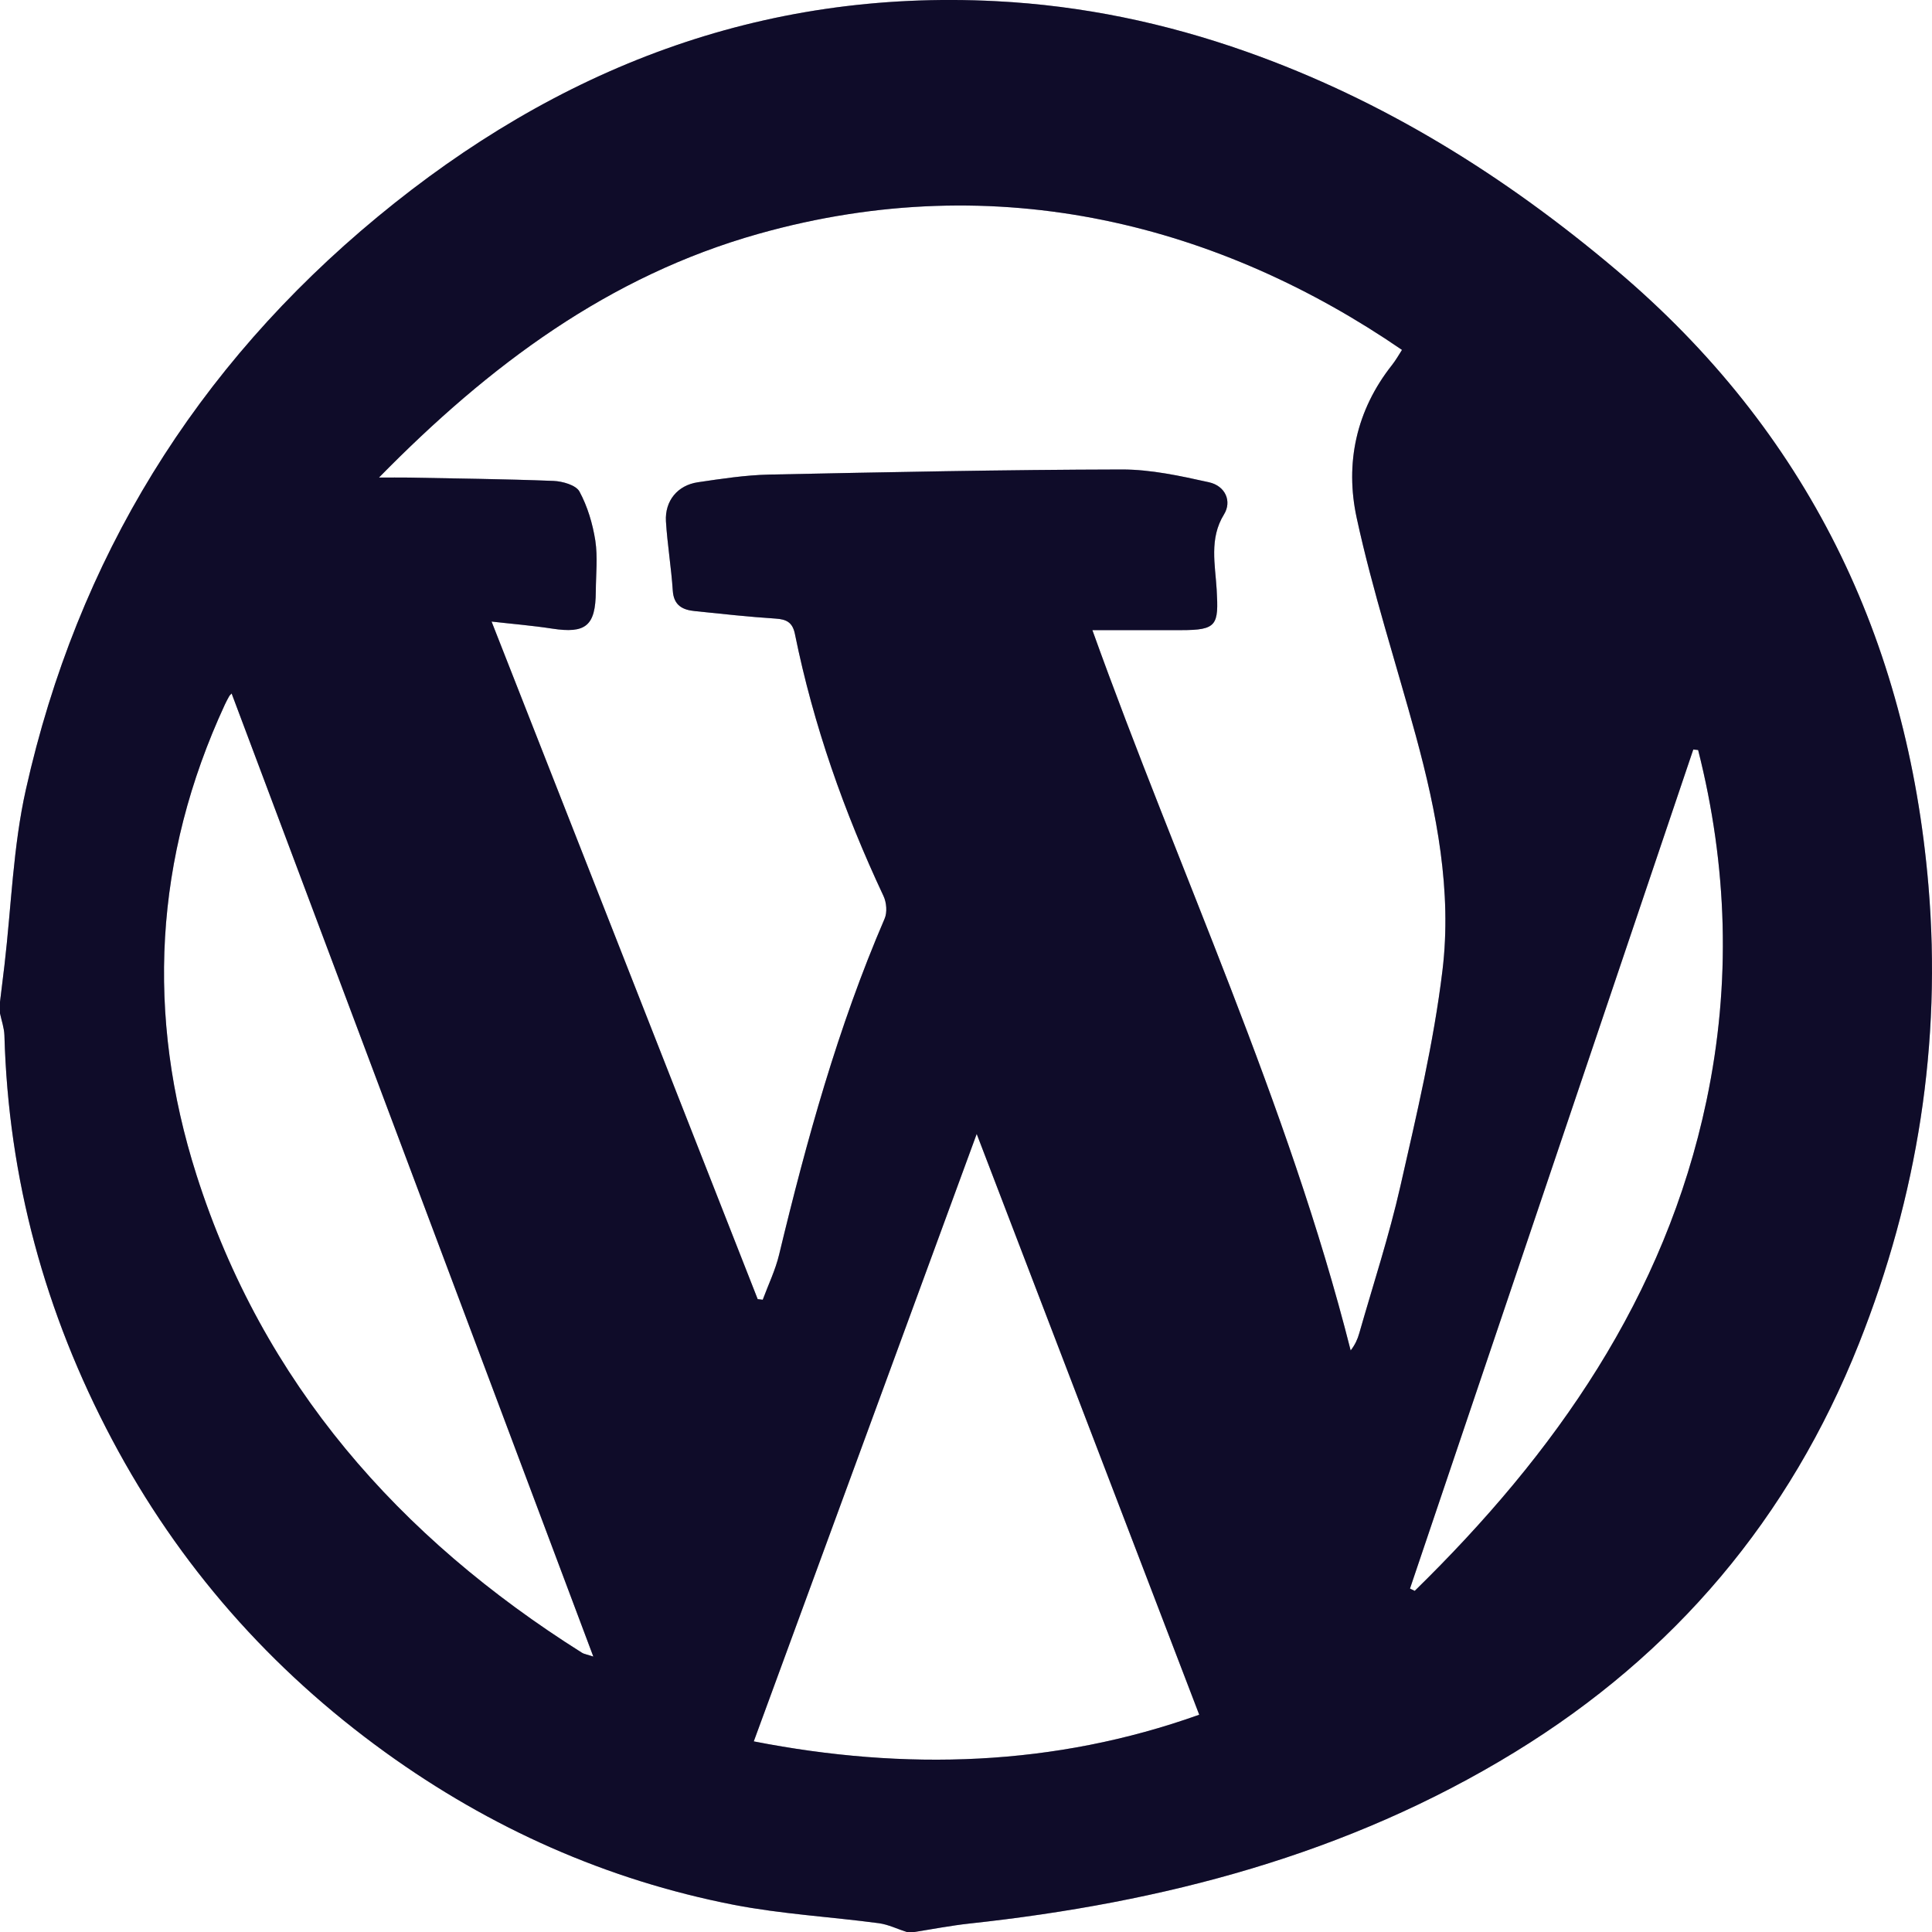
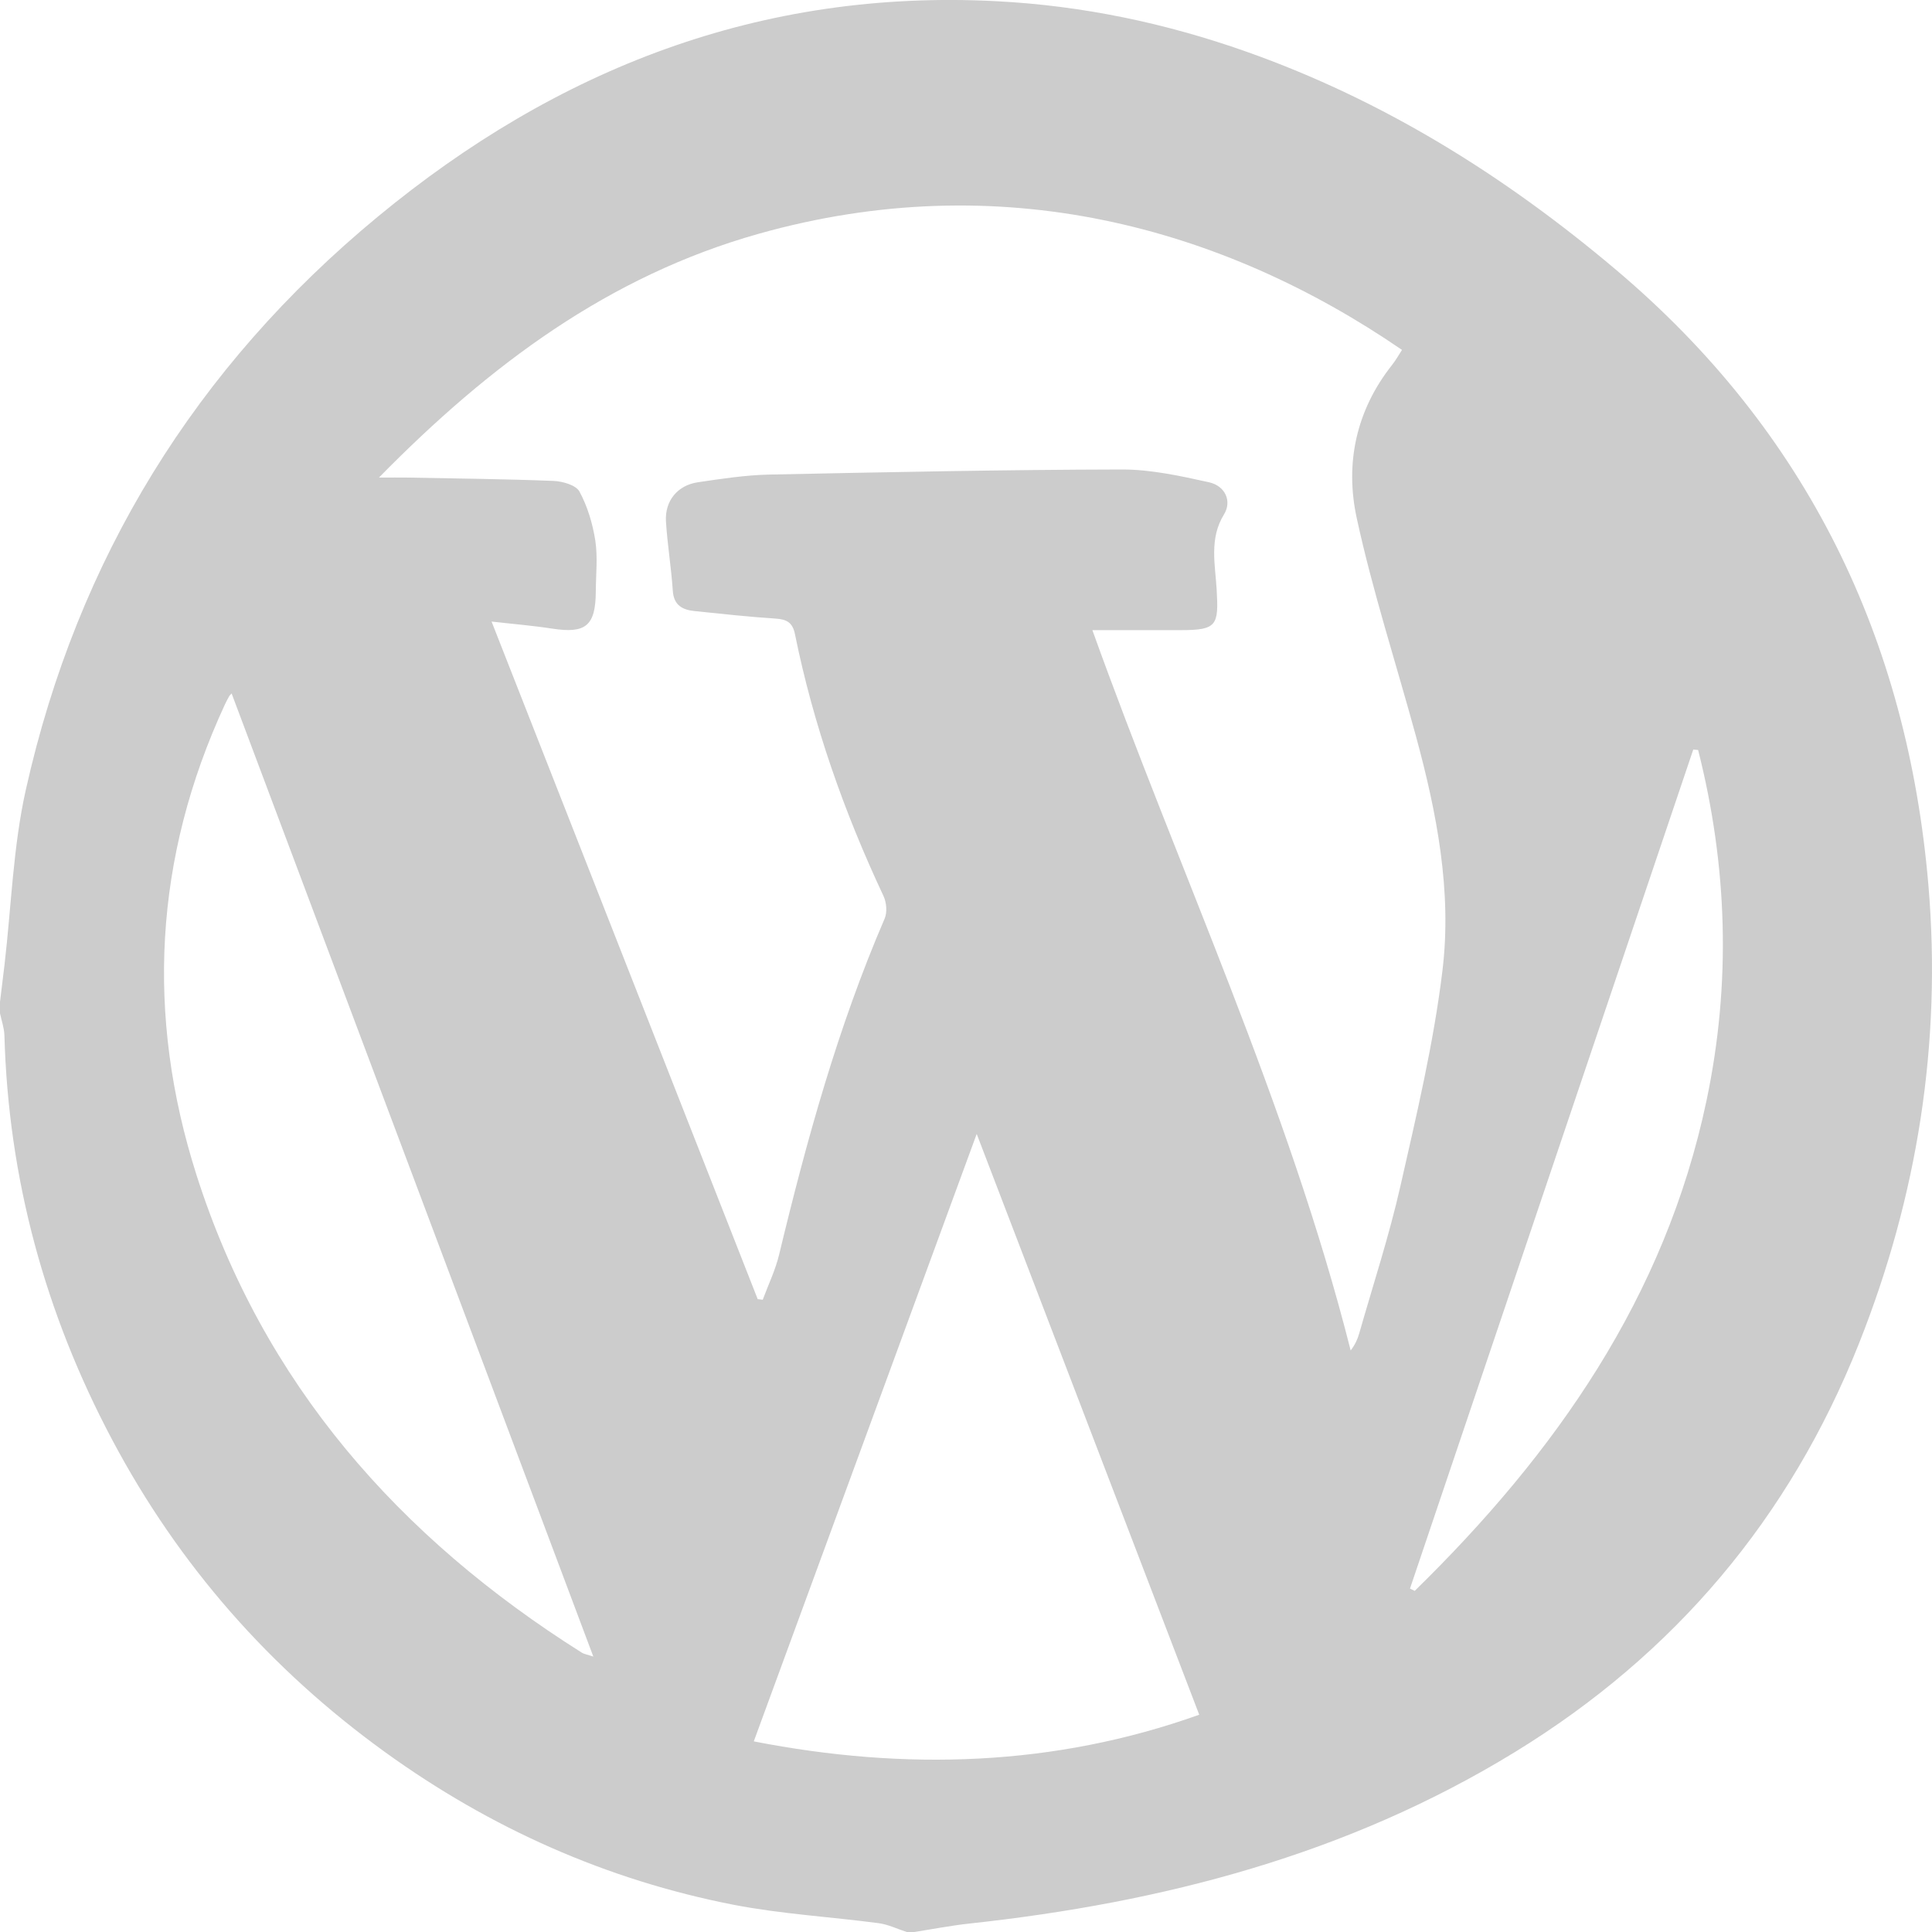
<svg xmlns="http://www.w3.org/2000/svg" width="39" height="39" viewBox="0 0 39 39" fill="none">
-   <path d="M0 20.455C0 20.378 0 20.302 0 20.226C0.031 19.977 0.062 19.727 0.091 19.476C0.229 18.294 0.264 17.089 0.523 15.935C1.565 11.28 3.947 7.415 7.625 4.375C11.242 1.386 15.356 -0.221 20.109 0.024C21.845 0.113 23.525 0.465 25.157 1.042C27.932 2.023 30.384 3.555 32.626 5.45C36.48 8.707 38.506 12.901 38.928 17.874C39.197 21.052 38.708 24.146 37.524 27.125C36.124 30.647 33.804 33.393 30.58 35.368C27.201 37.439 23.473 38.407 19.572 38.829C19.197 38.87 18.827 38.942 18.456 39H18.304C18.116 38.94 17.935 38.85 17.744 38.823C16.766 38.693 15.774 38.638 14.806 38.45C12.241 37.949 9.9 36.903 7.784 35.377C5.46 33.7 3.609 31.599 2.263 29.061C0.908 26.507 0.169 23.79 0.089 20.898C0.084 20.749 0.031 20.603 0 20.455ZM15.29 26.224C15.325 26.229 15.362 26.233 15.397 26.237C15.51 25.932 15.654 25.635 15.728 25.324C16.284 23.015 16.914 20.733 17.857 18.545C17.913 18.417 17.896 18.215 17.834 18.086C17.038 16.39 16.42 14.637 16.047 12.8C16 12.565 15.879 12.501 15.656 12.487C15.113 12.452 14.571 12.392 14.028 12.336C13.781 12.312 13.6 12.223 13.581 11.922C13.55 11.455 13.472 10.991 13.443 10.524C13.419 10.11 13.678 9.795 14.088 9.735C14.563 9.665 15.043 9.591 15.523 9.58C17.898 9.531 20.274 9.482 22.65 9.477C23.234 9.477 23.827 9.607 24.404 9.735C24.737 9.809 24.871 10.12 24.708 10.384C24.406 10.872 24.531 11.403 24.56 11.902C24.601 12.619 24.57 12.72 23.844 12.72C23.265 12.72 22.687 12.72 22.051 12.72C23.805 17.606 26.001 22.261 27.265 27.261C27.356 27.143 27.405 27.032 27.438 26.915C27.72 25.928 28.041 24.949 28.268 23.948C28.595 22.506 28.941 21.056 29.118 19.591C29.312 17.991 29.003 16.405 28.581 14.854C28.181 13.387 27.708 11.937 27.387 10.456C27.148 9.356 27.374 8.283 28.103 7.364C28.177 7.269 28.237 7.164 28.301 7.063C24.667 4.571 20.181 3.347 15.308 4.721C12.293 5.572 9.886 7.362 7.65 9.64C7.905 9.64 8.054 9.638 8.202 9.64C9.192 9.659 10.184 9.669 11.175 9.708C11.358 9.716 11.627 9.793 11.697 9.922C11.86 10.223 11.963 10.571 12.017 10.911C12.068 11.247 12.029 11.595 12.027 11.939C12.023 12.635 11.823 12.794 11.144 12.689C10.74 12.627 10.333 12.594 9.923 12.547C11.728 17.142 13.511 21.682 15.294 26.222L15.29 26.224ZM4.677 13.997C4.659 14.017 4.638 14.034 4.626 14.055C4.595 14.11 4.566 14.166 4.539 14.223C3.109 17.313 2.94 20.5 3.967 23.72C5.307 27.922 8.052 31.034 11.743 33.36C11.798 33.395 11.87 33.403 11.977 33.44C9.532 26.929 7.105 20.467 4.675 13.997H4.677ZM24.208 34.614C22.716 30.717 21.227 26.836 19.716 22.89C18.197 27.028 16.708 31.086 15.216 35.152C18.269 35.749 21.283 35.659 24.208 34.614ZM28.463 32.068C28.494 32.083 28.527 32.099 28.558 32.114C31.393 29.341 33.612 26.192 34.448 22.218C34.948 19.845 34.872 17.482 34.279 15.14C34.246 15.136 34.213 15.134 34.181 15.13C32.274 20.776 30.37 26.42 28.463 32.066V32.068Z" fill="#181340" />
-   <path d="M0 20.455C0 20.378 0 20.302 0 20.226C0.031 19.977 0.062 19.727 0.091 19.476C0.229 18.294 0.264 17.089 0.523 15.935C1.565 11.28 3.947 7.415 7.625 4.375C11.242 1.386 15.356 -0.221 20.109 0.024C21.845 0.113 23.525 0.465 25.157 1.042C27.932 2.023 30.384 3.555 32.626 5.45C36.48 8.707 38.506 12.901 38.928 17.874C39.197 21.052 38.708 24.146 37.524 27.125C36.124 30.647 33.804 33.393 30.58 35.368C27.201 37.439 23.473 38.407 19.572 38.829C19.197 38.87 18.827 38.942 18.456 39H18.304C18.116 38.94 17.935 38.85 17.744 38.823C16.766 38.693 15.774 38.638 14.806 38.45C12.241 37.949 9.9 36.903 7.784 35.377C5.46 33.7 3.609 31.599 2.263 29.061C0.908 26.507 0.169 23.79 0.089 20.898C0.084 20.749 0.031 20.603 0 20.455ZM15.29 26.224C15.325 26.229 15.362 26.233 15.397 26.237C15.51 25.932 15.654 25.635 15.728 25.324C16.284 23.015 16.914 20.733 17.857 18.545C17.913 18.417 17.896 18.215 17.834 18.086C17.038 16.39 16.42 14.637 16.047 12.8C16 12.565 15.879 12.501 15.656 12.487C15.113 12.452 14.571 12.392 14.028 12.336C13.781 12.312 13.6 12.223 13.581 11.922C13.55 11.455 13.472 10.991 13.443 10.524C13.419 10.11 13.678 9.795 14.088 9.735C14.563 9.665 15.043 9.591 15.523 9.58C17.898 9.531 20.274 9.482 22.65 9.477C23.234 9.477 23.827 9.607 24.404 9.735C24.737 9.809 24.871 10.12 24.708 10.384C24.406 10.872 24.531 11.403 24.56 11.902C24.601 12.619 24.57 12.72 23.844 12.72C23.265 12.72 22.687 12.72 22.051 12.72C23.805 17.606 26.001 22.261 27.265 27.261C27.356 27.143 27.405 27.032 27.438 26.915C27.72 25.928 28.041 24.949 28.268 23.948C28.595 22.506 28.941 21.056 29.118 19.591C29.312 17.991 29.003 16.405 28.581 14.854C28.181 13.387 27.708 11.937 27.387 10.456C27.148 9.356 27.374 8.283 28.103 7.364C28.177 7.269 28.237 7.164 28.301 7.063C24.667 4.571 20.181 3.347 15.308 4.721C12.293 5.572 9.886 7.362 7.65 9.64C7.905 9.64 8.054 9.638 8.202 9.64C9.192 9.659 10.184 9.669 11.175 9.708C11.358 9.716 11.627 9.793 11.697 9.922C11.86 10.223 11.963 10.571 12.017 10.911C12.068 11.247 12.029 11.595 12.027 11.939C12.023 12.635 11.823 12.794 11.144 12.689C10.74 12.627 10.333 12.594 9.923 12.547C11.728 17.142 13.511 21.682 15.294 26.222L15.29 26.224ZM4.677 13.997C4.659 14.017 4.638 14.034 4.626 14.055C4.595 14.11 4.566 14.166 4.539 14.223C3.109 17.313 2.94 20.5 3.967 23.72C5.307 27.922 8.052 31.034 11.743 33.36C11.798 33.395 11.87 33.403 11.977 33.44C9.532 26.929 7.105 20.467 4.675 13.997H4.677ZM24.208 34.614C22.716 30.717 21.227 26.836 19.716 22.89C18.197 27.028 16.708 31.086 15.216 35.152C18.269 35.749 21.283 35.659 24.208 34.614ZM28.463 32.068C28.494 32.083 28.527 32.099 28.558 32.114C31.393 29.341 33.612 26.192 34.448 22.218C34.948 19.845 34.872 17.482 34.279 15.14C34.246 15.136 34.213 15.134 34.181 15.13C32.274 20.776 30.37 26.42 28.463 32.066V32.068Z" fill="black" fill-opacity="0.2" />
  <path d="M0 20.455C0 20.378 0 20.302 0 20.226C0.031 19.977 0.062 19.727 0.091 19.476C0.229 18.294 0.264 17.089 0.523 15.935C1.565 11.28 3.947 7.415 7.625 4.375C11.242 1.386 15.356 -0.221 20.109 0.024C21.845 0.113 23.525 0.465 25.157 1.042C27.932 2.023 30.384 3.555 32.626 5.45C36.48 8.707 38.506 12.901 38.928 17.874C39.197 21.052 38.708 24.146 37.524 27.125C36.124 30.647 33.804 33.393 30.58 35.368C27.201 37.439 23.473 38.407 19.572 38.829C19.197 38.87 18.827 38.942 18.456 39H18.304C18.116 38.94 17.935 38.85 17.744 38.823C16.766 38.693 15.774 38.638 14.806 38.45C12.241 37.949 9.9 36.903 7.784 35.377C5.46 33.7 3.609 31.599 2.263 29.061C0.908 26.507 0.169 23.79 0.089 20.898C0.084 20.749 0.031 20.603 0 20.455ZM15.29 26.224C15.325 26.229 15.362 26.233 15.397 26.237C15.51 25.932 15.654 25.635 15.728 25.324C16.284 23.015 16.914 20.733 17.857 18.545C17.913 18.417 17.896 18.215 17.834 18.086C17.038 16.39 16.42 14.637 16.047 12.8C16 12.565 15.879 12.501 15.656 12.487C15.113 12.452 14.571 12.392 14.028 12.336C13.781 12.312 13.6 12.223 13.581 11.922C13.55 11.455 13.472 10.991 13.443 10.524C13.419 10.11 13.678 9.795 14.088 9.735C14.563 9.665 15.043 9.591 15.523 9.58C17.898 9.531 20.274 9.482 22.65 9.477C23.234 9.477 23.827 9.607 24.404 9.735C24.737 9.809 24.871 10.12 24.708 10.384C24.406 10.872 24.531 11.403 24.56 11.902C24.601 12.619 24.57 12.72 23.844 12.72C23.265 12.72 22.687 12.72 22.051 12.72C23.805 17.606 26.001 22.261 27.265 27.261C27.356 27.143 27.405 27.032 27.438 26.915C27.72 25.928 28.041 24.949 28.268 23.948C28.595 22.506 28.941 21.056 29.118 19.591C29.312 17.991 29.003 16.405 28.581 14.854C28.181 13.387 27.708 11.937 27.387 10.456C27.148 9.356 27.374 8.283 28.103 7.364C28.177 7.269 28.237 7.164 28.301 7.063C24.667 4.571 20.181 3.347 15.308 4.721C12.293 5.572 9.886 7.362 7.65 9.64C7.905 9.64 8.054 9.638 8.202 9.64C9.192 9.659 10.184 9.669 11.175 9.708C11.358 9.716 11.627 9.793 11.697 9.922C11.86 10.223 11.963 10.571 12.017 10.911C12.068 11.247 12.029 11.595 12.027 11.939C12.023 12.635 11.823 12.794 11.144 12.689C10.74 12.627 10.333 12.594 9.923 12.547C11.728 17.142 13.511 21.682 15.294 26.222L15.29 26.224ZM4.677 13.997C4.659 14.017 4.638 14.034 4.626 14.055C4.595 14.11 4.566 14.166 4.539 14.223C3.109 17.313 2.94 20.5 3.967 23.72C5.307 27.922 8.052 31.034 11.743 33.36C11.798 33.395 11.87 33.403 11.977 33.44C9.532 26.929 7.105 20.467 4.675 13.997H4.677ZM24.208 34.614C22.716 30.717 21.227 26.836 19.716 22.89C18.197 27.028 16.708 31.086 15.216 35.152C18.269 35.749 21.283 35.659 24.208 34.614ZM28.463 32.068C28.494 32.083 28.527 32.099 28.558 32.114C31.393 29.341 33.612 26.192 34.448 22.218C34.948 19.845 34.872 17.482 34.279 15.14C34.246 15.136 34.213 15.134 34.181 15.13C32.274 20.776 30.37 26.42 28.463 32.066V32.068Z" fill="black" fill-opacity="0.2" />
</svg>